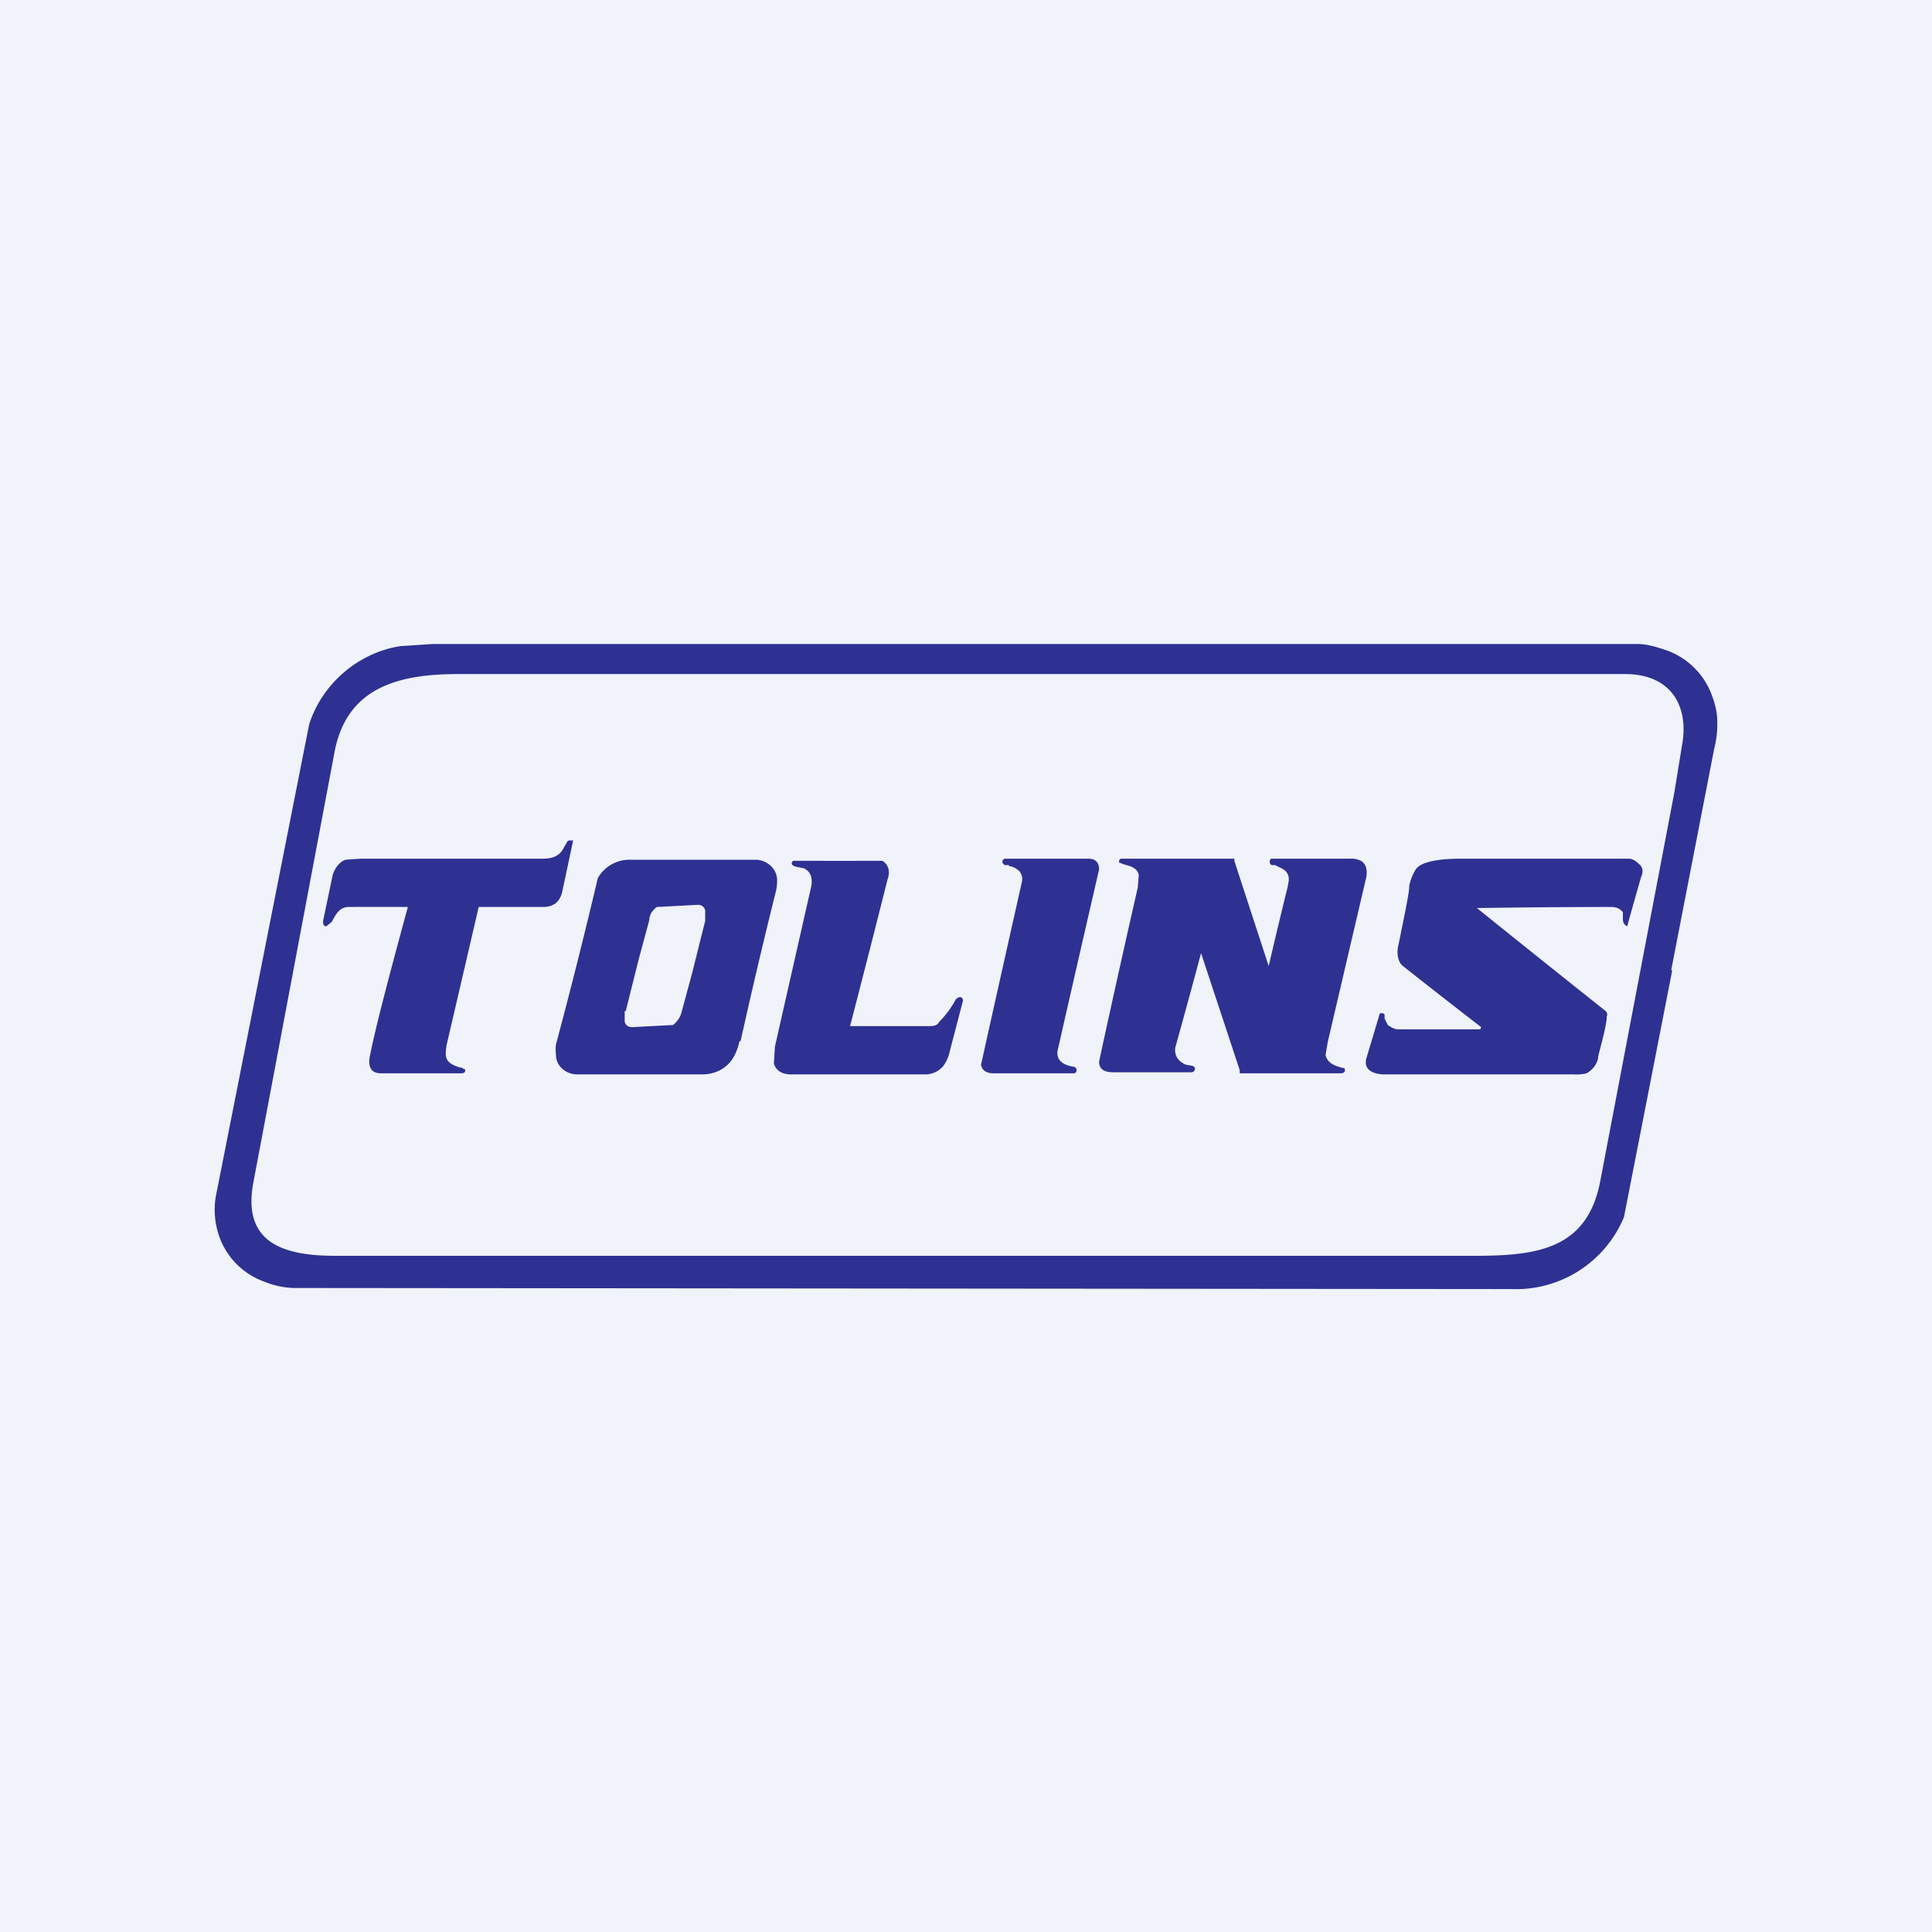
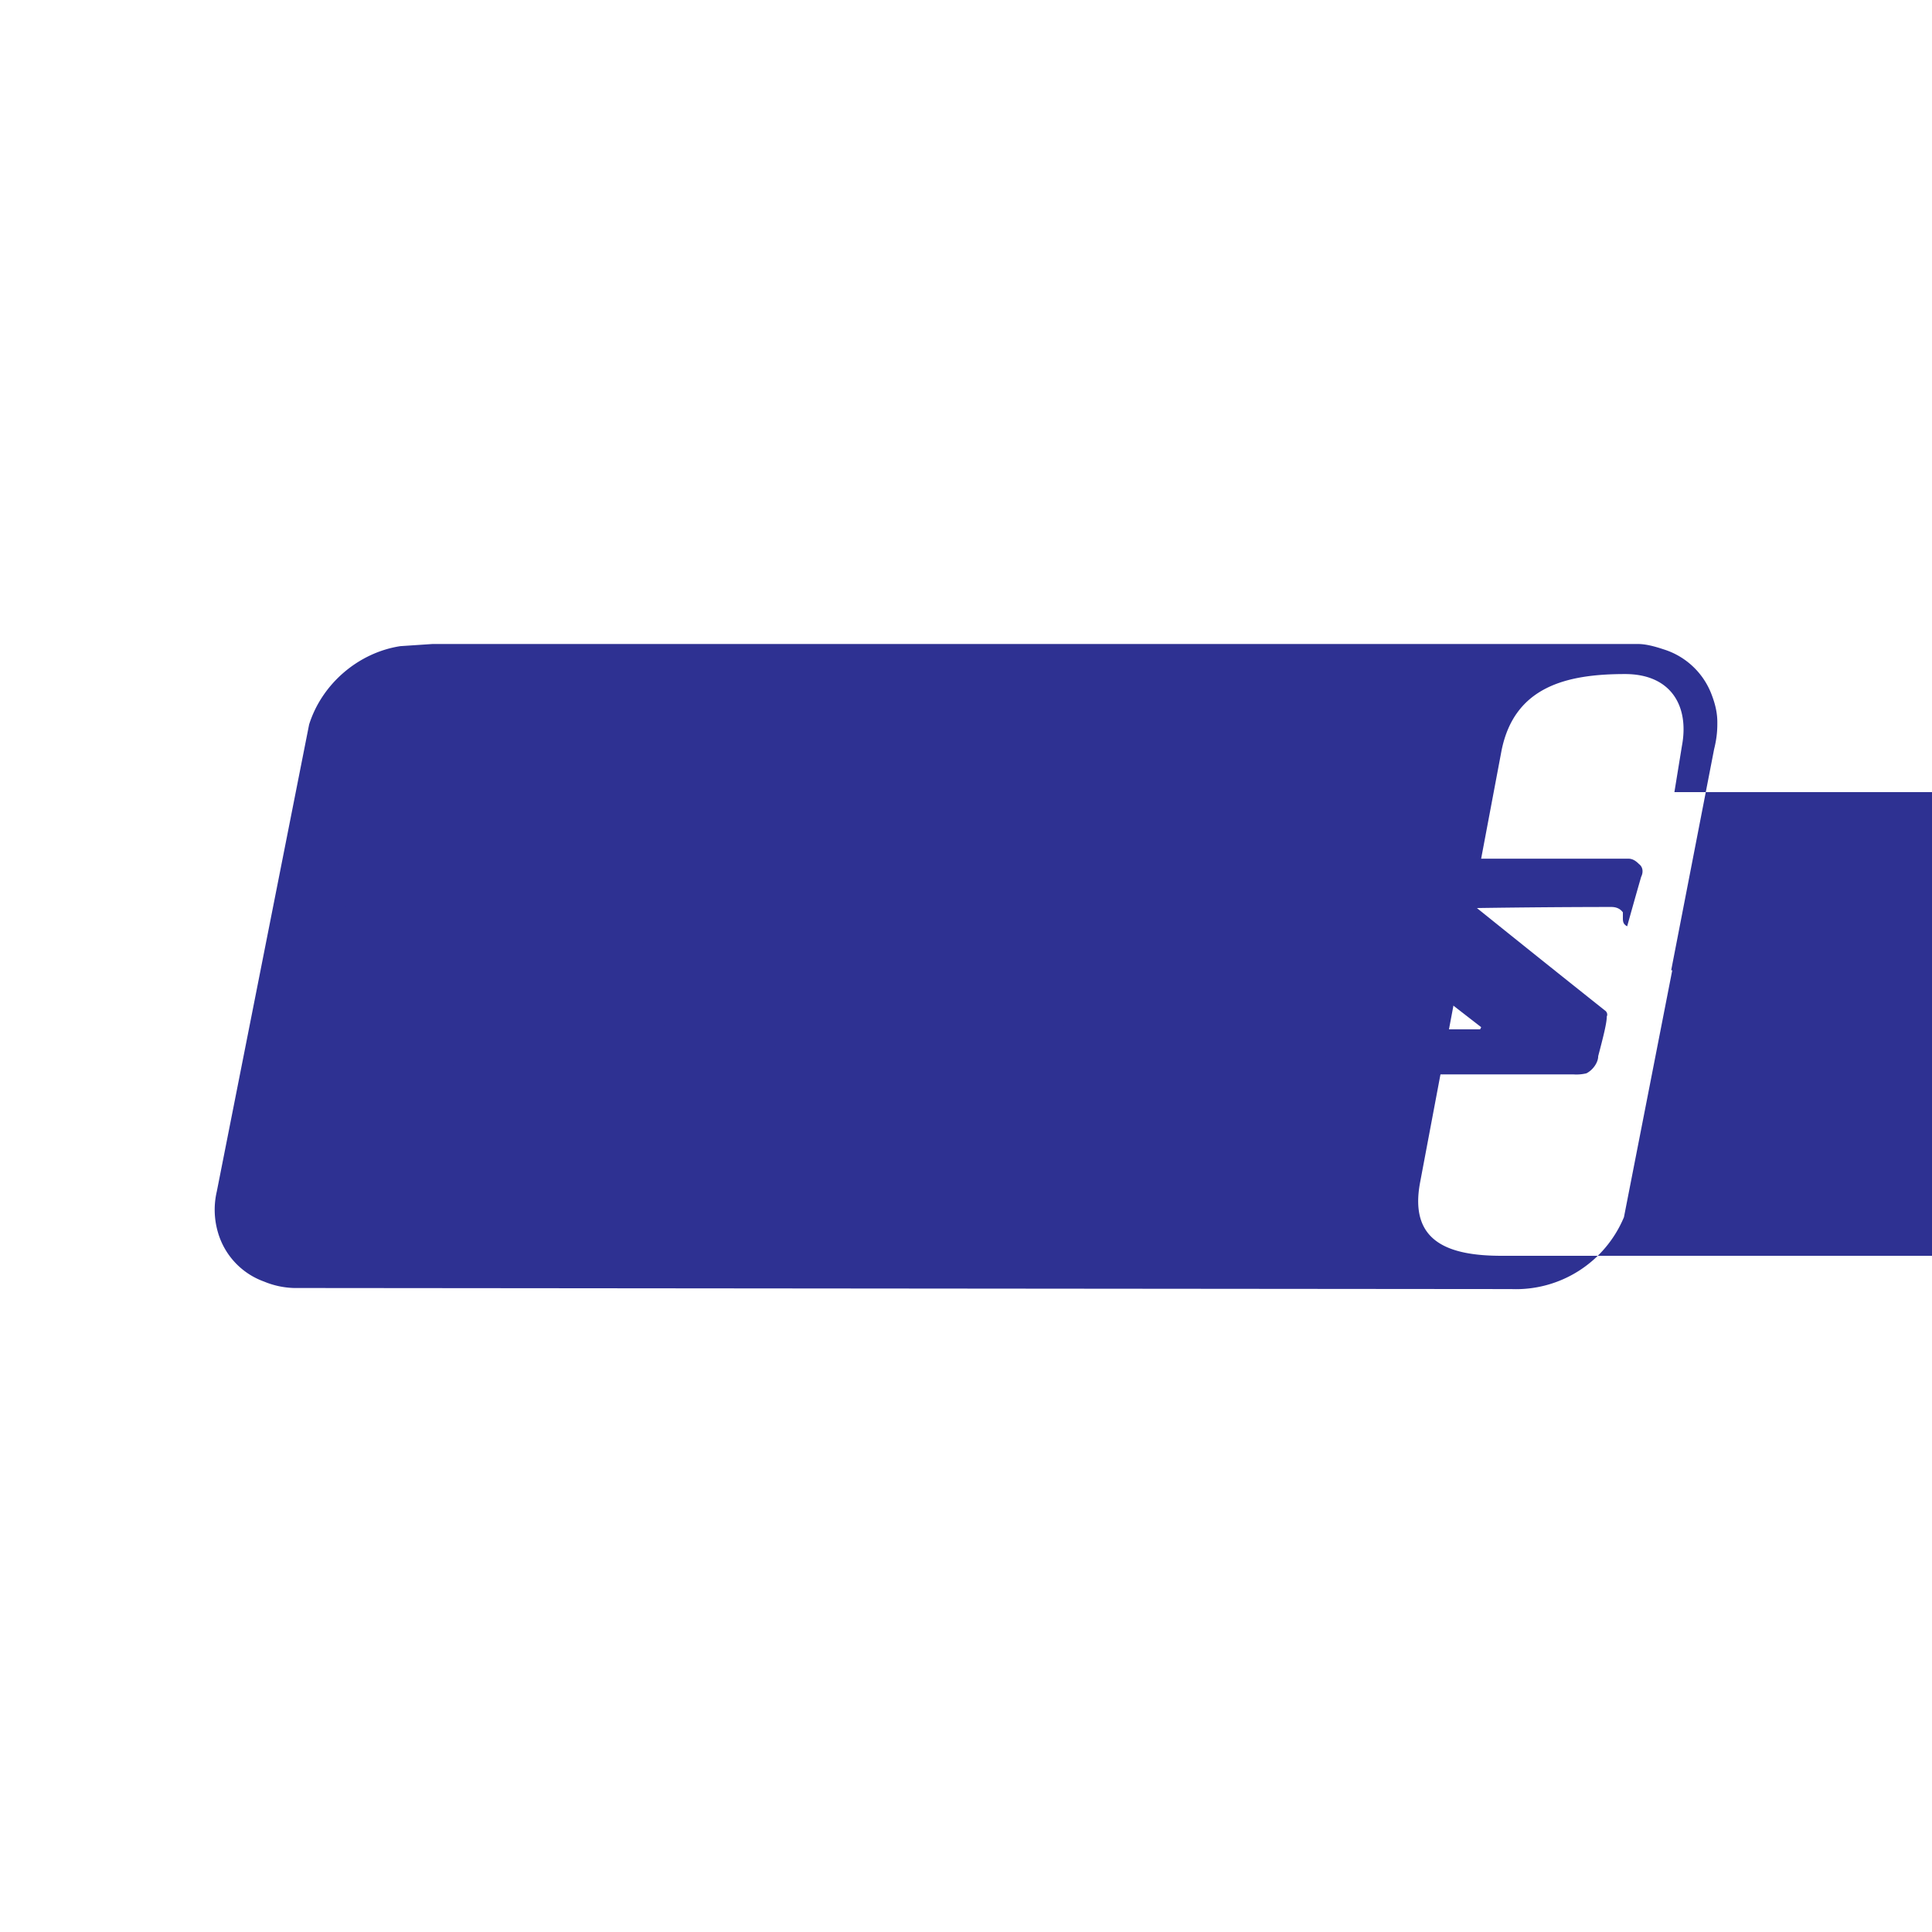
<svg xmlns="http://www.w3.org/2000/svg" width="18" height="18" viewBox="0 0 18 18">
-   <path fill="#F0F3FA" d="M0 0h18v18H0z" />
-   <path d="M15.58 9.04a5092.34 5092.34 0 0 1-.45 2.3 1.09 1.09 0 0 1-1.05.67l-11.34-.01a.78.78 0 0 1-.28-.06.69.69 0 0 1-.43-.46.75.75 0 0 1-.01-.38 67758.53 67758.53 0 0 0 .86-4.35c.12-.38.46-.67.85-.73l.3-.02h11.23c.07 0 .15.02.24.05a.7.7 0 0 1 .45.43c.03.08.05.16.05.25 0 .05 0 .13-.03.25l-.4 2.06Zm.02-1.66.07-.43c.07-.37-.1-.67-.53-.67H4.27c-.55 0-1.03.12-1.15.71l-.76 4.03c-.1.54.25.68.76.68h10.62c.58 0 1.05-.06 1.17-.7l.69-3.62Z" fill="#2E3192" />
+   <path d="M15.58 9.04a5092.34 5092.34 0 0 1-.45 2.3 1.09 1.09 0 0 1-1.05.67l-11.34-.01a.78.78 0 0 1-.28-.06.69.69 0 0 1-.43-.46.75.75 0 0 1-.01-.38 67758.53 67758.53 0 0 0 .86-4.35c.12-.38.46-.67.85-.73l.3-.02h11.23c.07 0 .15.02.24.05a.7.7 0 0 1 .45.43c.03.08.05.16.05.25 0 .05 0 .13-.03.25l-.4 2.06Zm.02-1.66.07-.43c.07-.37-.1-.67-.53-.67c-.55 0-1.03.12-1.15.71l-.76 4.03c-.1.54.25.68.76.68h10.62c.58 0 1.05-.06 1.17-.7l.69-3.62Z" fill="#2E3192" />
  <path d="M3.8 8.45c-.18.66-.3 1.12-.35 1.37-.02.08-.02.18.1.18h.76l.02-.01a.03.03 0 0 0 0-.03h-.01l-.01-.01a.3.3 0 0 1-.09-.03c-.08-.04-.07-.1-.06-.18a1322.27 1322.27 0 0 0 .3-1.29h.6c.1 0 .16-.05.18-.15a233.84 233.84 0 0 0 .1-.47h-.02c-.02 0-.03 0-.04.02l-.04.07c-.04.06-.1.08-.18.08h-1.7l-.14.01c-.06.02-.1.08-.12.14l-.09.43c0 .02 0 .04.02.05h.01l.05-.04c.04-.07.07-.14.16-.14a50.76 50.76 0 0 1 .54 0ZM6.9 9.7a53.96 53.96 0 0 1 .33-1.4.4.4 0 0 0 .01-.1c0-.11-.1-.19-.2-.19H5.87a.34.34 0 0 0-.3.17 53.64 53.64 0 0 1-.39 1.55.4.4 0 0 0 0 .1c0 .1.09.18.2.18h1.16c.13 0 .24-.06.3-.17a.55.55 0 0 0 .05-.14Zm-1.07-.28.12-.48.1-.37c0-.05.03-.09.07-.12a53.59 53.59 0 0 0 .38-.02c.04 0 .06.02.07.05v.1l-.12.48-.1.37a.22.22 0 0 1-.08.12 53.59 53.59 0 0 0-.38.02c-.04 0-.06-.02-.07-.05v-.1Zm2.09.14h.73c.04 0 .08 0 .1-.04.05-.05.1-.11.15-.2.01-.02.03-.03.05-.03a.03.03 0 0 1 .02.02.03.03 0 0 1 0 .02l-.12.46a.37.37 0 0 1-.06.14.22.22 0 0 1-.18.08H7.37c-.09 0-.14-.04-.16-.1l.01-.16.34-1.5c.01-.08-.01-.13-.07-.16l-.05-.01a.2.2 0 0 1-.04-.01c-.02-.01-.03-.02-.02-.04l.01-.01h.02a597 597 0 0 0 .81 0c.07.04.07.12.05.17a191.37 191.37 0 0 1-.35 1.37ZM12 8.25a60.25 60.25 0 0 0-.18.75l-.32-.98V8h-1.05c-.02 0-.03.02-.02.04h.01l.02.01c.07.02.13.03.15.1l-.01.12a147.2 147.2 0 0 0-.36 1.62c0 .08.06.1.13.1h.73a.03.03 0 0 0 .03-.02c.01-.02 0-.03-.02-.04l-.06-.01c-.07-.03-.11-.08-.1-.16a91.23 91.23 0 0 0 .24-.88l.36 1.09V10h.93c.02 0 .04 0 .05-.02v-.02a.03.03 0 0 0-.01-.01h-.01c-.07-.02-.14-.04-.16-.12l.02-.12.36-1.54c.01-.06 0-.12-.05-.15a.2.2 0 0 0-.1-.02h-.74l-.01.02c0 .02 0 .03.02.04h.03l.06.03c.06.03.08.08.06.15Zm1.8 1.32c.01 0 .01 0 0 0a89.16 89.16 0 0 1-.73-.57c-.05-.04-.06-.13-.04-.2.06-.3.1-.48.1-.55a.47.47 0 0 1 .06-.15c.06-.09.3-.1.42-.1h1.56c.04 0 .07.02.1.05.04.03.04.08.02.12a47.54 47.54 0 0 0-.13.46c-.04-.02-.04-.05-.04-.08V8.5c-.03-.04-.07-.05-.11-.05a91.07 91.07 0 0 0-1.25.01 240.83 240.83 0 0 0 1.2.96c.01.01.02.03.01.05 0 .06-.03.18-.08.37 0 .06-.05.13-.11.16a.4.4 0 0 1-.12.01H12.9c-.1 0-.2-.04-.17-.15l.12-.4a.03.03 0 0 1 .01-.02c.02 0 .04 0 .04.02v.03l.03.06c.03.02.06.04.1.04h.76Zm-4.4-1.5c.03 0 .07.02.1.05.02.03.03.06.02.1a523.59 523.59 0 0 0-.38 1.7c.01.06.06.08.12.08H10c.01 0 .02 0 .03-.02 0-.02 0-.03-.02-.04-.13-.02-.18-.08-.15-.18a462.91 462.91 0 0 1 .38-1.66c0-.07-.04-.1-.1-.1h-.77a.03.03 0 0 0-.03.02v.02l.02.02h.04Z" fill="#2E3192" />
</svg>